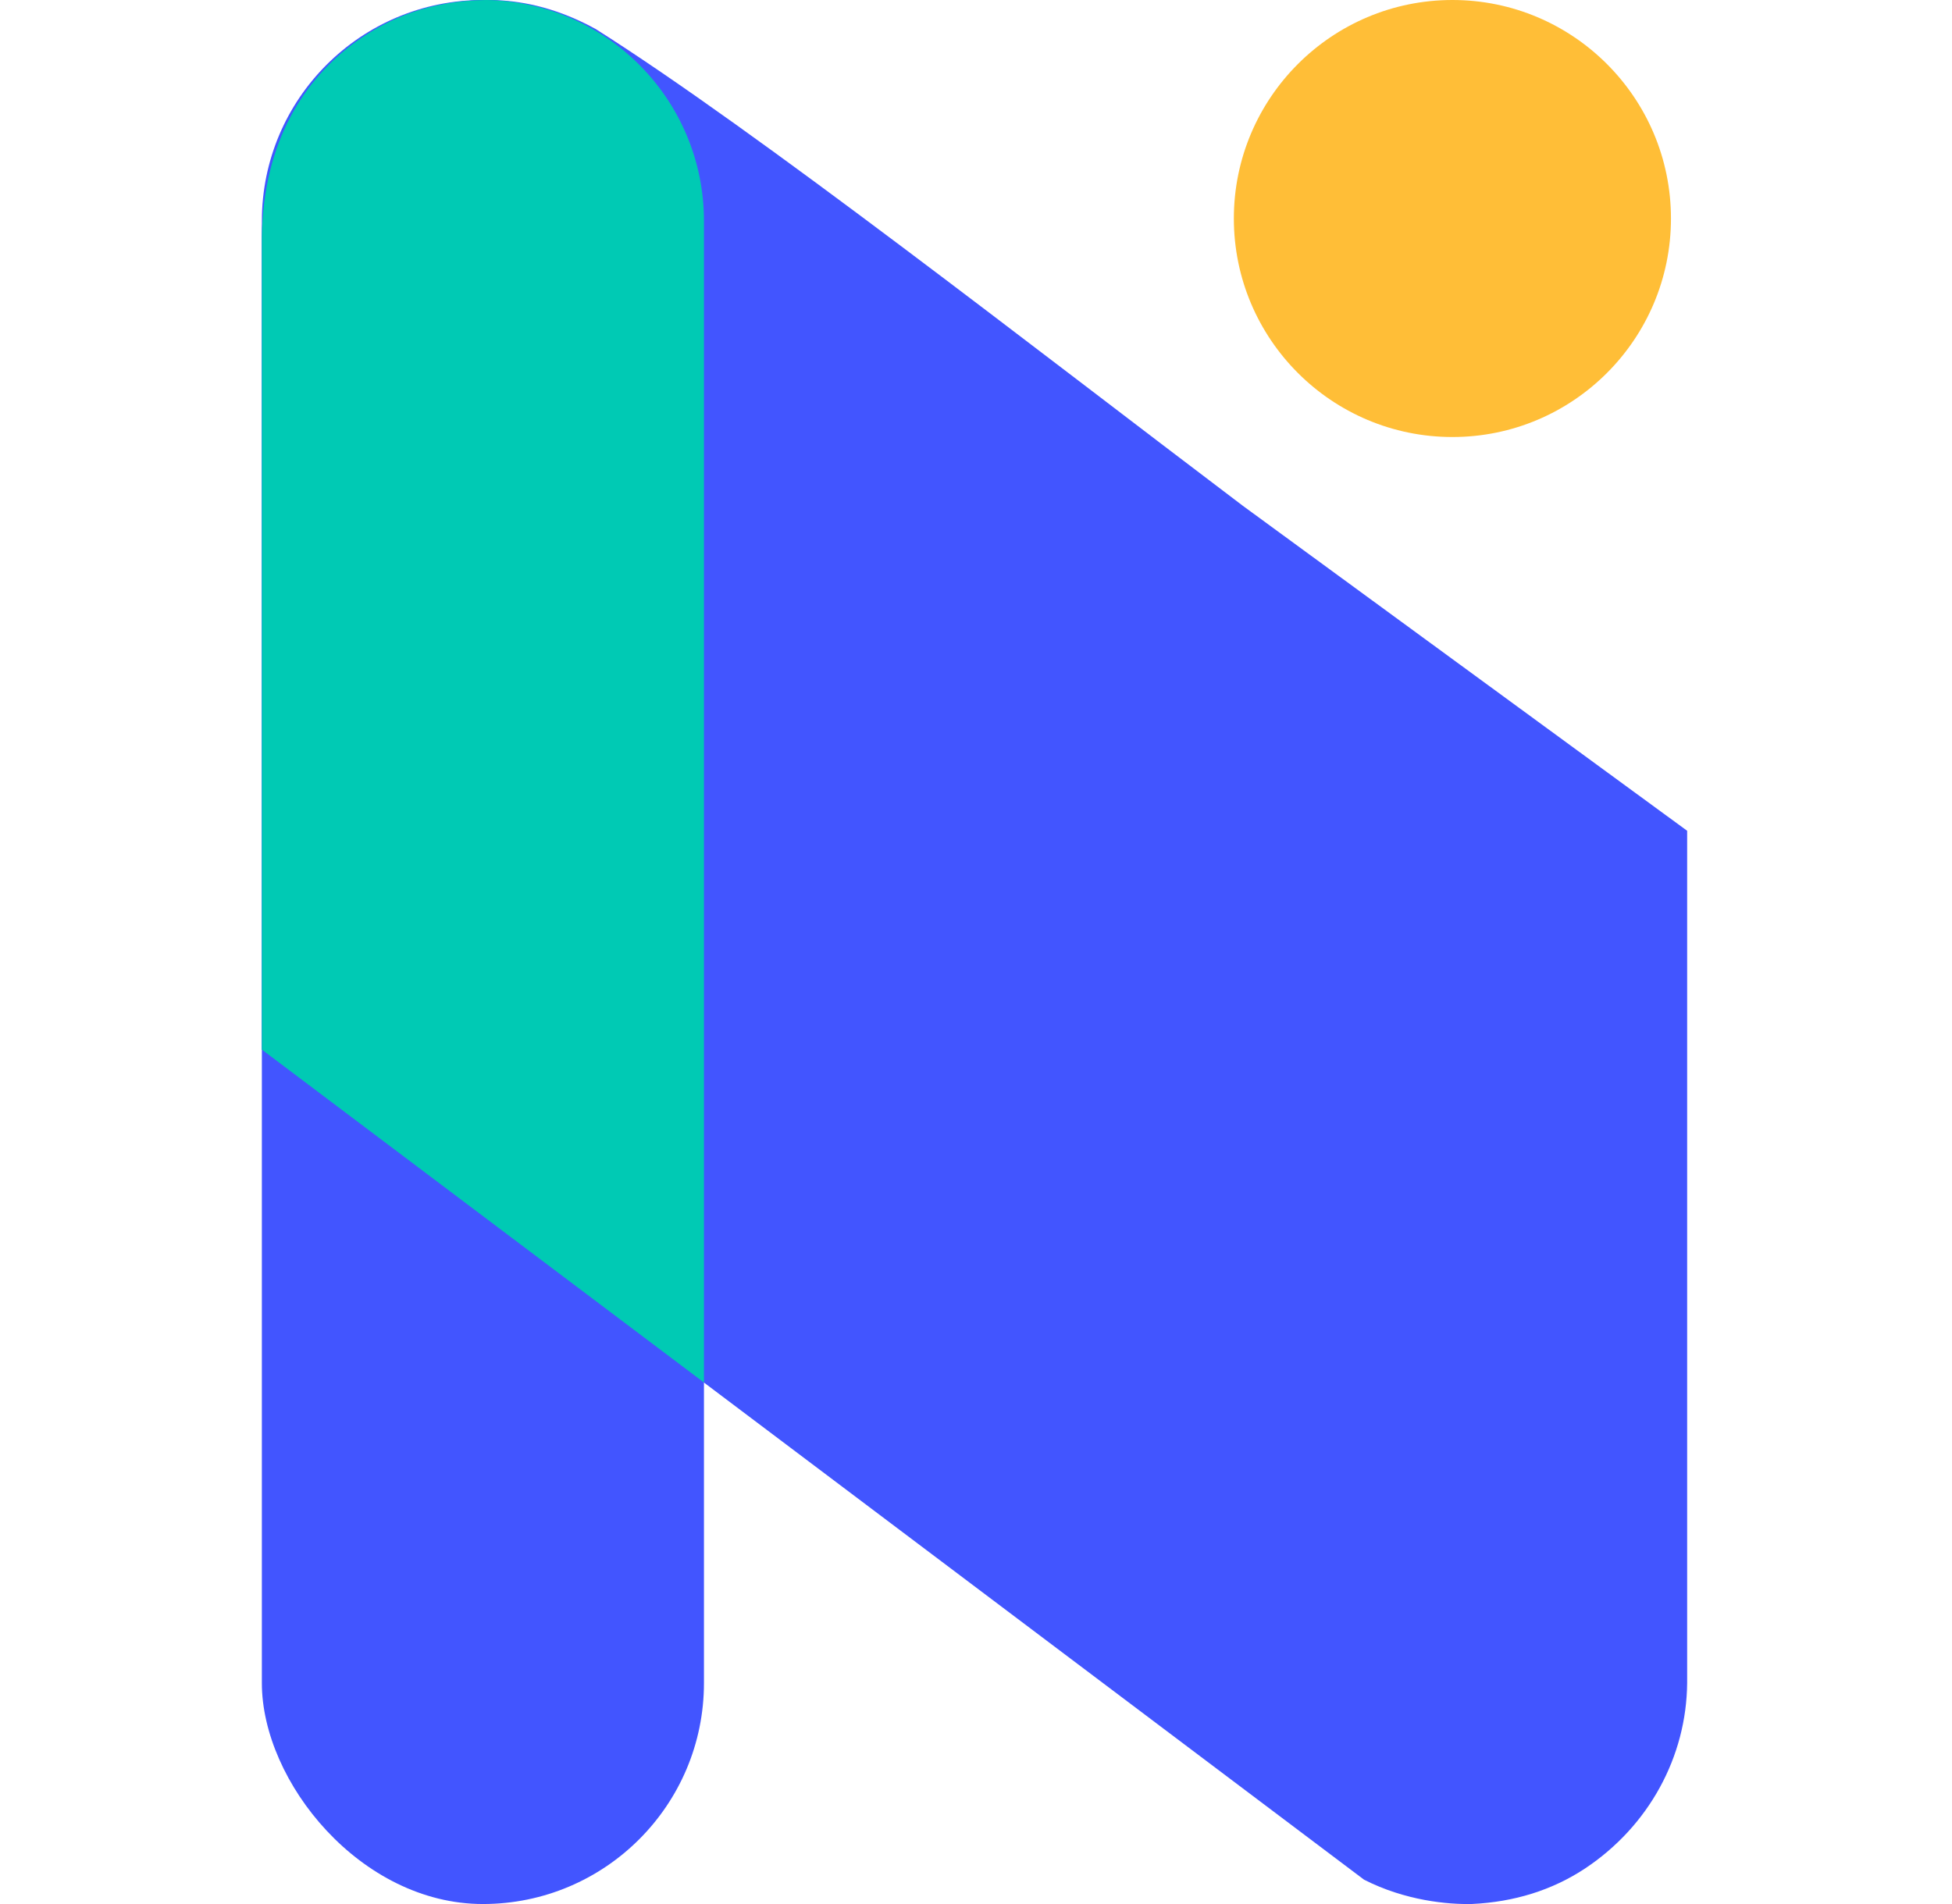
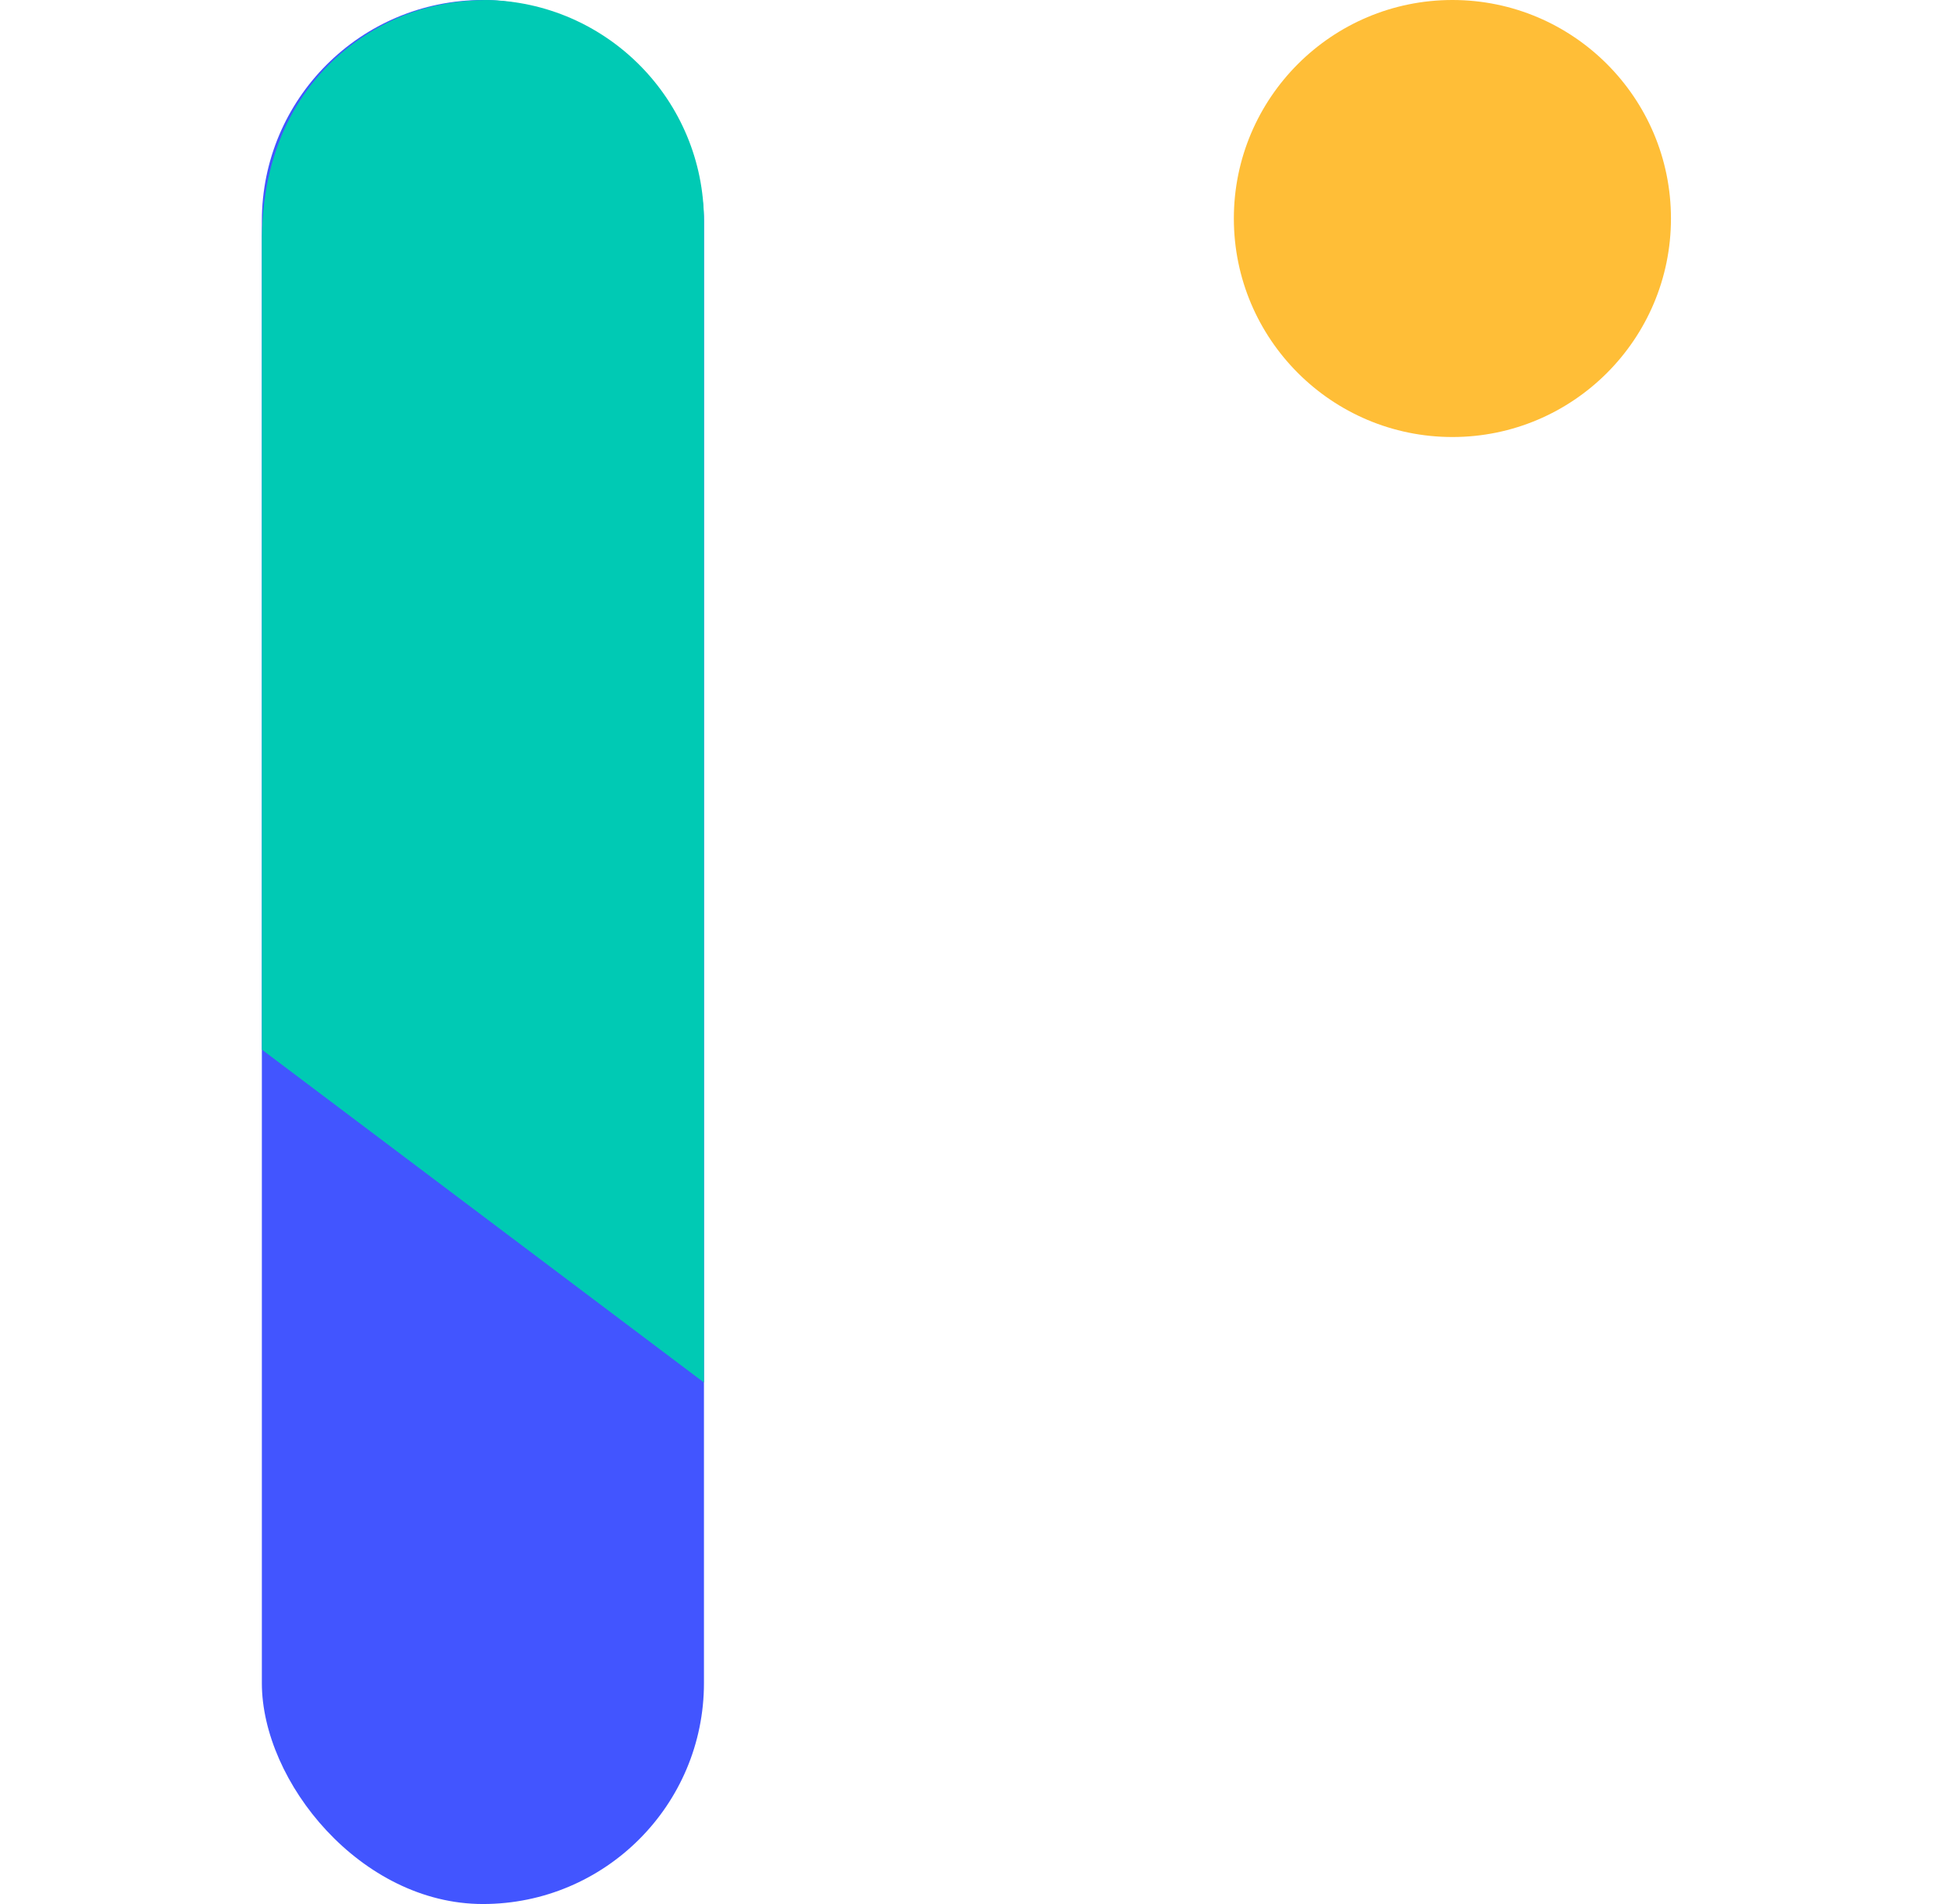
<svg xmlns="http://www.w3.org/2000/svg" width="41" height="40" viewBox="0 0 41 40" fill="none">
  <path d="M35.097 4.59C35.097 7.124 33.041 9.181 30.507 9.181C27.973 9.181 25.916 7.124 25.916 4.59C25.916 2.057 27.973 0 30.507 0C33.041 0 35.097 2.057 35.097 4.59Z" fill="#FFBE37" />
  <rect x="5.5" width="9.286" height="40" rx="4.643" fill="#4255FF" />
-   <path d="M28.651 39.489C29.518 39.93 30.413 40.012 30.922 39.999C31.803 39.957 32.601 39.71 33.29 39.255C34.638 38.361 35.423 36.902 35.437 35.36V17.453L26.105 10.626C21.7 7.295 15.906 2.753 12.506 0.606C11.598 0.11 10.854 0.014 10.345 0C9.106 -0.013 8.198 0.358 7.468 0.881C6.408 1.652 5.528 2.96 5.5 4.983V22.05L28.651 39.489Z" fill="#4255FF" />
  <path fill-rule="evenodd" clip-rule="evenodd" d="M5.5 4.983V22.05L14.786 29.044V4.642C14.786 2.1 12.742 0.034 10.207 0C9.038 0.014 8.17 0.377 7.468 0.881C6.408 1.652 5.528 2.959 5.5 4.983Z" fill="#00CAB4" />
</svg>